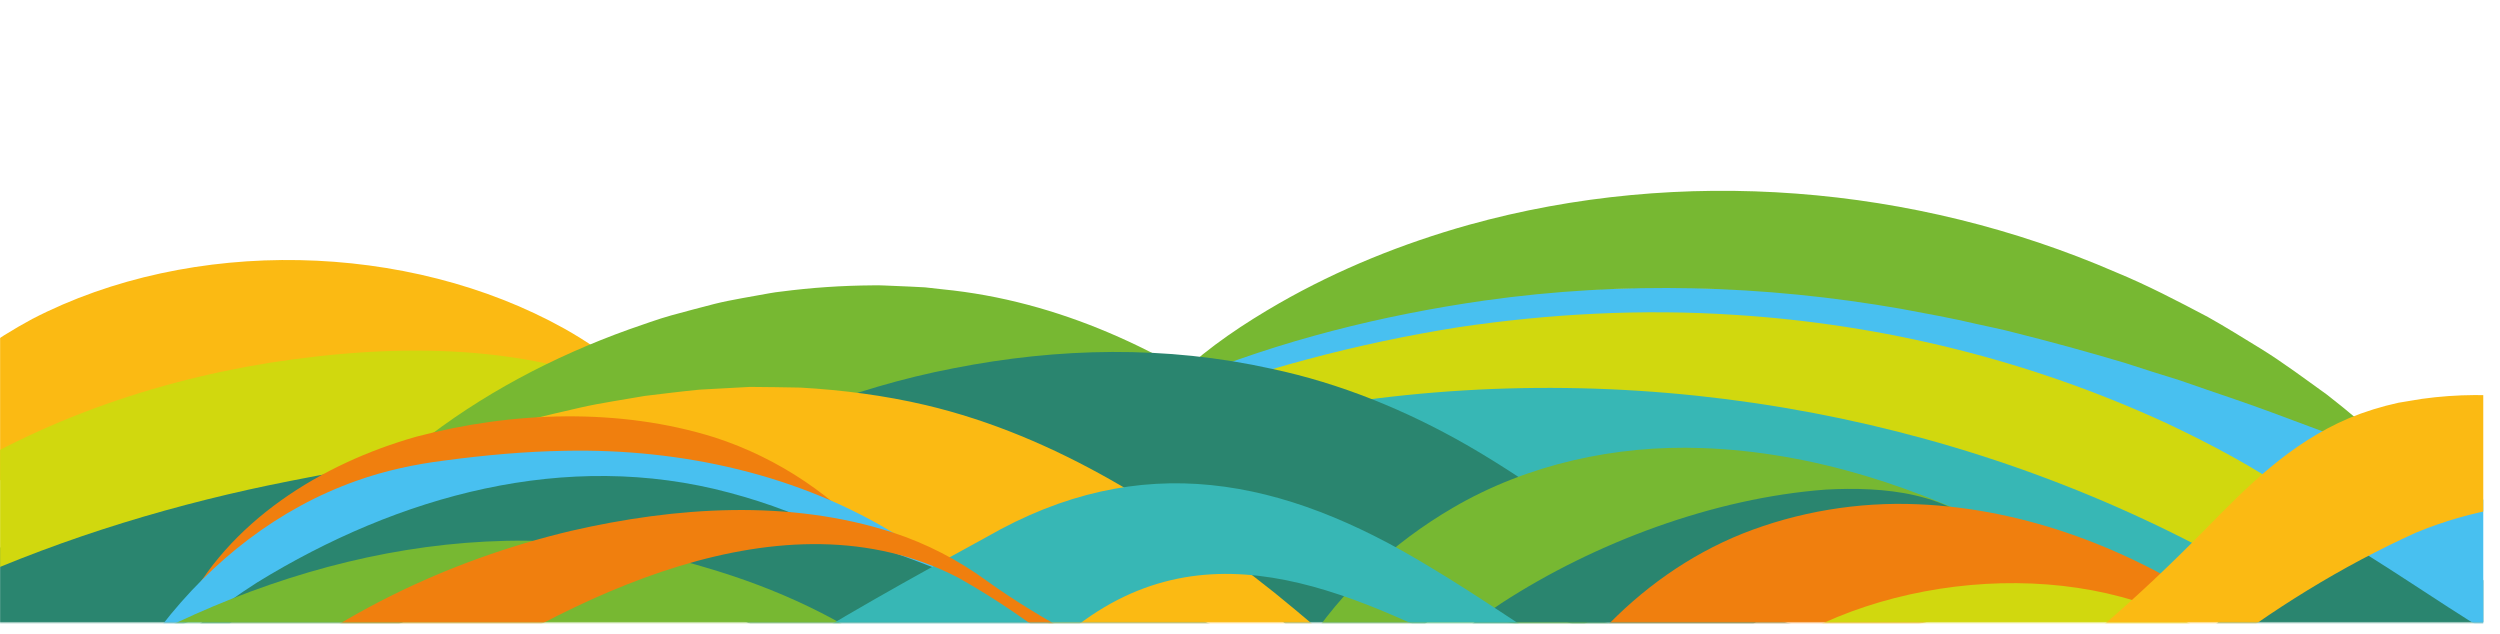
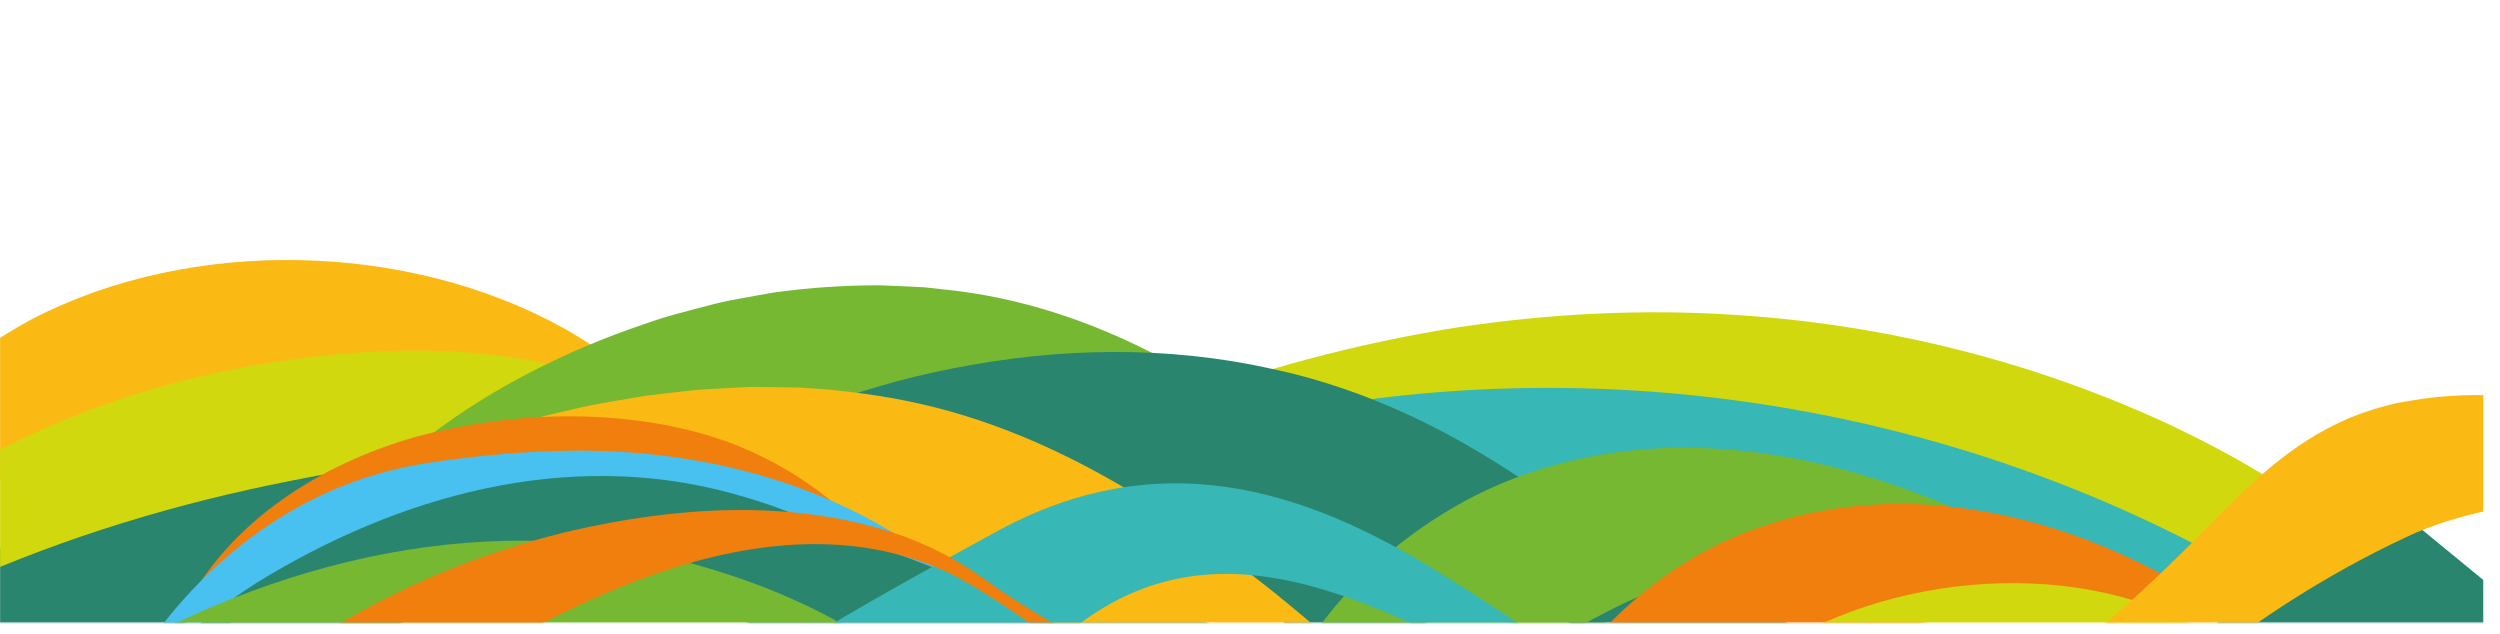
<svg xmlns="http://www.w3.org/2000/svg" width="1933" height="490" viewBox="0 0 1933 490" fill="none">
  <mask id="mask0_382_89" style="mask-type:luminance" maskUnits="userSpaceOnUse" x="0" y="0" width="1920" height="482">
    <path d="M1920 0H0V481.34H1920V0Z" fill="white" />
  </mask>
  <g mask="url(#mask0_382_89)">
    <path d="M493.54 440.25L667.04 524.87C667.04 524.87 867.61 654.35 882.85 660.28C898.09 666.21 1040.22 701.75 1044.9 701.75C1049.58 701.75 1192.36 708.52 1197.97 708.52C1203.61 708.52 1274.7 682.29 1274.7 682.29L1278.08 651.81C1278.08 651.81 675.58 315.11 546.03 394.79C472.1 440.25 493.54 440.25 493.54 440.25Z" fill="#2A856F" />
  </g>
  <mask id="mask1_382_89" style="mask-type:luminance" maskUnits="userSpaceOnUse" x="0" y="0" width="1920" height="482">
    <path d="M1920 0H0V481.34H1920V0Z" fill="white" />
  </mask>
  <g mask="url(#mask1_382_89)">
    <path d="M950.54 366.62L862.54 370.8L1044.86 525.74L1165.51 433.84L950.54 366.62Z" fill="#2A856F" />
  </g>
  <mask id="mask2_382_89" style="mask-type:luminance" maskUnits="userSpaceOnUse" x="0" y="0" width="1920" height="482">
    <path d="M1920 0H0V481.34H1920V0Z" fill="white" />
  </mask>
  <g mask="url(#mask2_382_89)">
    <path d="M1607.69 571L1805.71 405.19L1863.74 402.19L1933.94 459.81L1951.49 502.89L1896.26 584.49L1607.69 571Z" fill="#2A856F" />
  </g>
  <mask id="mask3_382_89" style="mask-type:luminance" maskUnits="userSpaceOnUse" x="0" y="0" width="1920" height="482">
    <path d="M1920 0H0V481.34H1920V0Z" fill="white" />
  </mask>
  <g mask="url(#mask3_382_89)">
    <path d="M-195.05 584.49C-198.34 447.91 -92.09 309.59 24.86 246.67C148.2 182.76 315.4 186.67 436.36 254.09C453.62 263.79 470.3 275.16 485.22 288.17C500.15 301.13 513.56 316.15 523.16 332.93C498.54 318.1 473.67 308.55 446.74 301.01C332.84 270.96 206.69 276.12 97.85 316.13C40.01 339.26 -9.98 376.36 -57.14 417.48C-110.93 464.95 -158.83 521.9 -195.05 584.49Z" fill="#FBBA13" />
  </g>
  <mask id="mask4_382_89" style="mask-type:luminance" maskUnits="userSpaceOnUse" x="0" y="0" width="1920" height="482">
    <path d="M1920 0H0V481.34H1920V0Z" fill="white" />
  </mask>
  <g mask="url(#mask4_382_89)">
    <path d="M-40.42 597.12C-69.26 499.08 -24 415.99 69.84 380.42C183.62 338.25 324.26 355.36 441.22 366.16C466.71 367.67 558.51 381.9 572.81 367.02C573.87 365.05 573.6 362.1 572.67 359.68C570.37 353.18 565.73 347.13 561.32 341.61C573.13 348.02 591.56 361.87 581.14 377.3C568.71 394.99 529.42 402.48 509.14 407.4C430.44 423.7 347.38 431.93 270.39 447C229.69 455.09 80.86 483.74 86.98 536.11C87.32 543.26 88.97 551.21 91.13 558.93L-40.42 597.12Z" fill="#2A856F" />
  </g>
  <mask id="mask5_382_89" style="mask-type:luminance" maskUnits="userSpaceOnUse" x="0" y="0" width="1920" height="482">
    <path d="M1920 0H0V481.34H1920V0Z" fill="white" />
  </mask>
  <g mask="url(#mask5_382_89)">
    <path d="M-195.05 584.49C-194.98 501.55 -130.87 433.7 -67.06 388.24C15.07 331.12 110.16 296.3 208.53 280.5C306.43 265.24 412.65 264.59 504.04 308.53C540.09 326.41 573.5 352.62 592.86 388.26C530.12 350.51 455.48 345.18 384.11 349.45C331.07 352.67 277.38 361.26 224.97 371.75C137.73 388.81 50.97 414.9 -30.22 451.36C-95.23 481.51 -159.29 519.72 -195.05 584.49Z" fill="#D1D80E" />
  </g>
  <mask id="mask6_382_89" style="mask-type:luminance" maskUnits="userSpaceOnUse" x="0" y="0" width="1920" height="482">
    <path d="M1920 0H0V481.34H1920V0Z" fill="white" />
  </mask>
  <g mask="url(#mask6_382_89)">
-     <path d="M749.83 328.6C797.3 319.41 843.65 305.87 889.92 292.24C917.57 283.96 944.81 273.59 972.6 265.82C1232.76 191.13 1514.38 216.64 1765.44 313.48C1801.63 327.69 1837.37 343.36 1872.05 360.98C1939.35 394.7 1998.46 433.44 2068.71 456.91C2101.59 468.21 2135.48 476.25 2169.77 481.85C2203.2 487.13 2239.03 491.26 2272.39 490.97C2295.96 490.3 2318.04 488.5 2339.49 479.62C2359.75 469.71 2379.28 453.53 2388.93 432.58C2396.2 416.74 2395.29 398.74 2388.71 381.68C2440.86 418.71 2414.97 491.86 2374.36 527.89C2305.26 587.55 2180.58 581.75 2096.94 561.99C2047.21 550.35 1999.02 531.46 1954.4 506.69C1912.28 483.55 1872.9 455.74 1832.72 430.54C1809.37 415.68 1785.61 401.48 1761.54 387.77C1592.65 290.74 1397.34 229.63 1200.85 247.25C1098.39 256.11 997.19 283.27 907.88 334.15C883.06 348.21 858.66 362.83 835.04 378.86C819.32 389.64 803.6 400.7 788.41 412.96L749.83 328.6Z" fill="#48C0F0" />
-   </g>
+     </g>
  <mask id="mask7_382_89" style="mask-type:luminance" maskUnits="userSpaceOnUse" x="0" y="0" width="1920" height="482">
    <path d="M1920 0H0V481.34H1920V0Z" fill="white" />
  </mask>
  <g mask="url(#mask7_382_89)">
    <path d="M1718.21 462.86C1611.84 380.06 1467.53 328.99 1334.4 311.8C1191.89 292.98 1046.95 309.98 909.55 352.19L896.61 314.8C970.87 286.41 1048.63 265.5 1127.83 252.98C1198.2 242.54 1269.84 238.75 1340.93 243.43C1456.06 250.63 1569.79 278.69 1674.77 327.05C1709.38 343.35 1743.82 361.61 1775.33 383.59C1776.51 384.43 1777.51 385.13 1779.22 386.42L1718.21 462.86Z" fill="#D1D80E" />
  </g>
  <mask id="mask8_382_89" style="mask-type:luminance" maskUnits="userSpaceOnUse" x="0" y="0" width="1920" height="482">
    <path d="M1920 0H0V481.34H1920V0Z" fill="white" />
  </mask>
  <g mask="url(#mask8_382_89)">
    <path d="M783.34 382.27C858.56 348.62 939.34 328.03 1020.24 314.52C1257.46 274.8 1507.15 316.82 1717.8 431.9L1704.41 458.92C1462.01 347.94 1178.76 335.37 928.27 425.66C894.43 437.95 861.12 451.46 829.51 468.43C829.22 468.57 828.89 468.79 828.62 468.96L783.34 382.27Z" fill="#37B7B5" />
  </g>
  <mask id="mask9_382_89" style="mask-type:luminance" maskUnits="userSpaceOnUse" x="0" y="0" width="1920" height="482">
-     <path d="M1920 0H0V481.34H1920V0Z" fill="white" />
-   </mask>
+     </mask>
  <g mask="url(#mask9_382_89)">
    <path d="M912.36 289.29C935.3 267.76 962.02 250.07 989.21 234.4C1035.12 208.14 1084.39 188.27 1135.51 173.9C1299.74 128.23 1479.86 142.8 1636.01 210.5C1660.27 220.48 1683.91 232.84 1707.1 245.08C1720.85 252.74 1734.22 261.23 1747.66 269.37C1765.13 280.1 1782.6 293.25 1799.24 305.18C1815.73 318 1831.71 331.58 1847.17 345.64L1843.91 350.92C1804.69 337.55 1767.3 322.22 1728.37 308.85C1714.04 304.1 1699.76 298.96 1685.53 294.11C1671.47 289.79 1656.44 285.01 1642.62 280.5C1614.11 272.03 1585.33 264.13 1556.56 256.93C1548.59 254.72 1535.94 252.3 1527.74 250.38C1511.23 246.37 1486.94 241.98 1469.97 238.79C1363.6 220.21 1255.48 217.21 1147.89 232.36C1068.64 243.71 990.4 263.15 915.59 293.92L912.36 289.29Z" fill="#77B832" />
  </g>
  <mask id="mask10_382_89" style="mask-type:luminance" maskUnits="userSpaceOnUse" x="0" y="0" width="1920" height="482">
    <path d="M1920 0H0V481.34H1920V0Z" fill="white" />
  </mask>
  <g mask="url(#mask10_382_89)">
    <path d="M1310.9 497.76C1177.51 504.1 1052.68 443.59 933.48 393C862.34 364.13 794.4 344.78 719.23 342.14C715.13 341.97 709.01 341.44 704.95 341.59C695.35 341.78 685.82 341.42 676.2 341.73C662.09 342.47 646.56 342.91 632.57 344.37C626.52 344.92 620.33 345.33 614.23 345.74C611.66 346.1 605.73 346.77 603.14 347.11C588.21 348.74 573.43 350.25 558.45 352.58C549.81 353.68 536.83 355.15 528.28 356.73C520.77 357.93 505.31 360.16 497.78 361.17C487.56 362.73 477.31 364.63 466.96 366.09C443.32 369.33 419.82 373.72 395.99 376.34C376.96 379.24 358.19 381.64 338.75 382.63L323.13 343.8C371.92 305.06 427.82 275.69 486.35 254.69C496.19 251.33 509.08 246.58 518.92 243.89C527.27 241.56 543.98 237.15 552.35 235.01C565.26 231.75 581.99 229.2 595.19 226.71C597.35 226.28 601.69 225.68 603.9 225.46C627.42 222.39 651.04 220.8 674.75 220.64C679.86 220.4 687.54 220.98 692.73 221.12C700.17 221.38 707.75 221.79 715.22 222.18C718.2 222.44 725.71 223.38 728.73 223.69C818.73 232.52 900.93 271.35 971.99 323.1C1021.93 358.5 1065.97 395.1 1117.09 425.94C1176.74 461.78 1241.74 485.78 1310.9 497.76Z" fill="#77B832" />
  </g>
  <mask id="mask11_382_89" style="mask-type:luminance" maskUnits="userSpaceOnUse" x="0" y="0" width="1920" height="482">
    <path d="M1920 0H0V481.34H1920V0Z" fill="white" />
  </mask>
  <g mask="url(#mask11_382_89)">
    <path d="M1582.54 507.5C1446.17 534.09 1311.46 523.03 1182.48 469.77C1102.51 438.45 1029.84 409.6 946.73 399.79C877.27 390.74 803.28 392.11 732.46 391.77C711.36 392.35 689.36 391.77 668.16 391.96C634.82 391.48 602.5 391.58 568.63 388.05L559.77 347.15C579.95 336.11 600.76 326.49 622.1 318.11C659.35 303.83 698.06 292.26 737.28 284.75C818.3 268.74 901.58 266.97 983.38 285.18C1036.18 296.32 1087.25 317.22 1133.98 344C1181.28 371.12 1226.09 405.58 1273.04 433.23C1288.52 442.54 1305.56 451.23 1321.86 459.03C1328.24 461.77 1337.63 465.75 1343.68 468.32C1419.6 498.6 1500.96 505.87 1582.54 507.5Z" fill="#2A856F" />
  </g>
  <mask id="mask12_382_89" style="mask-type:luminance" maskUnits="userSpaceOnUse" x="0" y="0" width="1920" height="482">
    <path d="M1920 0H0V481.34H1920V0Z" fill="white" />
  </mask>
  <g mask="url(#mask12_382_89)">
    <path d="M1560.86 416.97C1452.93 424.43 1336.96 422.63 1240.99 473.75C1187.85 500.8 1144.99 539.46 1099.05 577.72L1008.95 500.73C1037.22 456.52 1077.25 419.59 1123.07 392.78C1181.01 358.8 1249.45 344.01 1315.96 346.44C1401.94 349.46 1485.31 377.2 1560.86 416.97Z" fill="#77B832" />
  </g>
  <mask id="mask13_382_89" style="mask-type:luminance" maskUnits="userSpaceOnUse" x="0" y="0" width="1920" height="482">
-     <path d="M1920 0H0V481.34H1920V0Z" fill="white" />
-   </mask>
+     </mask>
  <g mask="url(#mask13_382_89)">
    <path d="M1539.17 417.4C1500.67 405.35 1461.46 422.68 1427.19 439.41C1401.29 452.61 1376.57 468.16 1352.55 484.48C1285.3 530.85 1216.95 589.74 1152.25 638.87L1060.95 563.32C1086.01 523 1122.56 492.16 1161.03 466.29C1233.39 419.3 1325.48 384.98 1411.73 378.55C1454.71 376.24 1510.97 379.96 1539.17 417.4Z" fill="#2A856F" />
  </g>
  <mask id="mask14_382_89" style="mask-type:luminance" maskUnits="userSpaceOnUse" x="0" y="0" width="1920" height="482">
    <path d="M1920 0H0V481.34H1920V0Z" fill="white" />
  </mask>
  <g mask="url(#mask14_382_89)">
    <path d="M1717.15 471.62C1636.46 466.77 1552.92 461.9 1475.09 484.89C1450.85 492.21 1427.79 501.86 1406.59 515.47C1369.25 538.87 1339.85 569.76 1312.56 604.87C1299.38 621.45 1287.36 638.97 1273.97 656.01L1169.33 600.35C1199.23 518.32 1264.63 445.84 1347.05 412.69C1390.01 395.63 1436.71 387.92 1482.65 389.89C1566.62 393.31 1648.15 424.94 1717.15 471.62Z" fill="#F07F0E" />
  </g>
  <mask id="mask15_382_89" style="mask-type:luminance" maskUnits="userSpaceOnUse" x="0" y="0" width="1920" height="482">
    <path d="M1920 0H0V481.34H1920V0Z" fill="white" />
  </mask>
  <g mask="url(#mask15_382_89)">
    <path d="M1711.08 492.98C1641.96 499.75 1573.85 523.84 1515.43 558.07C1468.92 585.5 1427.01 621.31 1395.86 663.96L1282.39 629.76C1284.48 616.87 1288.13 604.1 1293.48 592.22C1307.59 559.29 1334.02 529.68 1361.74 509.52C1455.38 441.24 1614.77 428.54 1711.08 492.98Z" fill="#D1D80E" />
  </g>
  <mask id="mask16_382_89" style="mask-type:luminance" maskUnits="userSpaceOnUse" x="0" y="0" width="1920" height="482">
    <path d="M1920 0H0V481.34H1920V0Z" fill="white" />
  </mask>
  <g mask="url(#mask16_382_89)">
    <path d="M2136.82 420.21C2051.96 381.86 1953.7 376.43 1868.36 411.69C1811.46 437.37 1755.34 471.91 1705.47 511.1C1662.17 544.89 1616.17 577.87 1566.75 602.59C1521.58 625.56 1472.74 642.48 1422.82 651.41L1406.19 654.41L1389.46 656.47C1380.08 657.86 1365.63 658.97 1355.96 659.54C1351.4 660.09 1343.94 660.26 1339.18 660.33C1271.88 662.56 1205.36 653.08 1139.81 639.35C1117.59 634.65 1095.15 629.41 1073.33 622.81L1056.7 617.96L1040.36 612.39C1007.89 601.37 976.38 587.43 946.28 571.09C908.55 550.69 873.9 525.63 839 501.11C769.64 452.51 699.58 418.29 616.5 405.71C606.85 403.77 597.04 403.07 587.63 401.87L580.36 401.01L576.71 400.6L573.01 400.36L543.39 398.37C533.41 398.18 523.4 398.18 513.34 397.87C502.47 397.46 493.35 398.13 482.98 398.37C452.84 398.97 420.63 401.54 390.58 404.68L375 406.12C369.79 406.62 364.63 407.46 359.45 408.09L328.15 411.93C325.53 412.24 322.89 412.48 320.3 412.87L312.48 414.05C296.71 416.4 280.99 418.56 265.1 420.46L253.24 380.33C263.2 375.89 273.23 371.55 283.31 367.35C306.59 357.29 336.25 346.81 360.42 338.74C376.07 333.87 392.56 329.21 408.16 324.72C421.46 321.38 435.4 318.26 448.82 315.12C464.4 311.54 482.78 308.95 498.6 306.12C512.76 304.42 526.8 302.64 540.98 301.27C545.04 300.98 576.96 299.3 579.74 299.16C591.4 299.26 607.32 299.42 619 299.69C651.45 301.56 683.75 305.69 715.62 313.18C817.19 337.16 905.63 394.9 985.36 458.21C1028.78 493.23 1069.48 532.11 1117.46 560.98C1139.28 573.8 1162.27 584.74 1186.41 592.49C1239.86 609.34 1297.17 615.51 1352.83 611.88C1418.33 607.42 1482.02 584.81 1537.34 549.79C1598.44 510.98 1653.09 462.12 1704.57 409.85C1738.05 375.67 1770.16 343.06 1816.15 323.35C1828.53 318.24 1841.42 314.25 1854.48 311.4L1872.6 308.4C1926.79 300.89 1983.91 307.61 2033.45 330.55C2075.02 350.08 2113.78 379.87 2136.82 420.21Z" fill="#FBBA13" />
  </g>
  <mask id="mask17_382_89" style="mask-type:luminance" maskUnits="userSpaceOnUse" x="0" y="0" width="1920" height="482">
    <path d="M1920 0H0V481.34H1920V0Z" fill="white" />
  </mask>
  <g mask="url(#mask17_382_89)">
    <path d="M141.62 473.35C176.18 403.25 248.54 358.37 322.03 337.61C396.02 318.03 479.3 315.15 552.79 338.28C602.09 354.29 646.65 384.36 679.82 423.67C658.41 409.97 636.91 397.29 614.54 386.97C547.99 355.22 473.52 348.52 400.77 353.2C303.84 359.4 203.66 395.32 141.62 473.35Z" fill="#F07F0E" />
  </g>
  <mask id="mask18_382_89" style="mask-type:luminance" maskUnits="userSpaceOnUse" x="0" y="0" width="1920" height="482">
    <path d="M1920 0H0V481.34H1920V0Z" fill="white" />
  </mask>
  <g mask="url(#mask18_382_89)">
    <path d="M46.39 656.68C70.97 533.49 154.29 414.64 275.83 371.68C297.79 363.88 320.73 358.94 343.82 356.06C374.76 351.93 405.96 349.05 437.23 348.55C526.85 346.75 618.55 366.86 694.94 414.6C710.06 423.89 724.46 434.21 738.09 445.39C721.79 438.69 705.5 432.43 689.18 426.72C571.87 384.96 459.07 386.42 337.77 405.26C201.7 425.32 106.54 540.36 46.39 656.68Z" fill="#48C0F0" />
  </g>
  <mask id="mask19_382_89" style="mask-type:luminance" maskUnits="userSpaceOnUse" x="0" y="0" width="1920" height="482">
    <path d="M1920 0H0V481.34H1920V0Z" fill="white" />
  </mask>
  <g mask="url(#mask19_382_89)">
    <path d="M54.46 685.99C48.08 662.45 52.49 637.2 59.28 614.16C81.94 543.74 138.22 488.93 199.01 450.24C308.14 383.21 437.52 347.04 564.03 380.98C594.32 389.07 623.5 399.92 650.74 414.8C635.19 415.28 619.97 415.23 604.9 415.59C499.68 416.79 410.07 435.01 314.79 479.57C222.14 522.14 94.9 586.92 54.46 685.99Z" fill="#2A856F" />
  </g>
  <mask id="mask20_382_89" style="mask-type:luminance" maskUnits="userSpaceOnUse" x="0" y="0" width="1920" height="482">
    <path d="M1920 0H0V481.34H1920V0Z" fill="white" />
  </mask>
  <g mask="url(#mask20_382_89)">
    <path d="M-62.35 981.5C-137.09 912.74 -157.85 806.8 -115.7 712.94C-78.84 628.82 -9.02 565.68 67.34 518.47C210.31 432.65 382.32 389.57 545.61 438.79C600.04 454.7 653.37 478.82 698.42 513.98C702.81 517.46 707.3 521.16 711.52 524.88C733.84 545.62 757.82 564.48 783.14 581.02C829.72 611.24 879.57 637.52 931.89 656.14C995.18 678.92 1063.46 689.57 1130.54 682.23C1227.79 671.81 1309.17 628.66 1399.24 587.33C1517.03 532.2 1633.43 497.4 1765.19 516.15C1870.98 531.08 1976.65 579.63 2041.69 667.33C2067.03 701.82 2084.55 742.88 2088.27 785.72C2091.89 826.4 2082.63 867.39 2061.73 901.86C2057.79 908.44 2053.43 914.68 2048.75 920.6L2048.94 909.34C2051.89 798.1 1988.94 730.2 1891.24 688.9C1772.75 639.2 1645.53 640.18 1522.89 677.04C1397.87 713.38 1268.13 767.42 1132.96 761.4C996.23 757.46 867.86 697.32 754.43 626.16C727.57 609.46 700.45 593.04 673 577.15C669.35 575.11 665.44 573.12 661.7 571.27C609.04 546.79 548.68 548.59 492.02 555.31C427.63 563.73 364.24 577.27 300.74 590.83C171.69 619.65 -19.04 688.89 -67.13 822.6C-84.94 872.73 -78.46 928.94 -62.35 981.5Z" fill="#77B832" />
  </g>
  <mask id="mask21_382_89" style="mask-type:luminance" maskUnits="userSpaceOnUse" x="0" y="0" width="1920" height="482">
    <path d="M1920 0H0V481.34H1920V0Z" fill="white" />
  </mask>
  <g mask="url(#mask21_382_89)">
    <path d="M1438.78 508.56C1279.06 722.11 1033.59 303.46 818.31 495.77C761.84 544.87 706.25 595.27 649.45 643.85C605.67 681.29 559.59 717.89 507.8 743.91C487.81 754.25 465.13 764.12 444.27 772.64C352.16 811.86 239.02 825.87 142.28 788.72C-1.77 736.52 -90.78 585.42 -97.43 437.94C-101.94 347.1 -78.85 249.04 -11.53 185.24C-87.51 350 4.33 611.22 184.67 660.39C261.66 681.13 341.65 657.13 412.74 621.8C438.54 609.75 463.45 596.65 487.67 581.6C521.56 560.38 557.87 535.09 592.74 513.44C647.96 478.42 705.3 446.6 762.76 415.26C882.45 346.43 992.18 369.37 1104.98 437.99C1142.97 460.6 1178.2 485.53 1214.18 508C1249.53 529.62 1286.56 551.27 1328.01 556.22C1370.78 561.88 1410.43 539.78 1438.78 508.56Z" fill="#37B7B5" />
  </g>
  <mask id="mask22_382_89" style="mask-type:luminance" maskUnits="userSpaceOnUse" x="9" y="0" width="1920" height="482">
    <path d="M1929 0H9V481.34H1929V0Z" fill="white" />
  </mask>
  <g mask="url(#mask22_382_89)">
    <path d="M2010.1 292.48C2022.1 461.49 1927.71 624.33 1794 723.02C1655.76 827.42 1470.1 869.16 1300.97 827.9C1217.59 807.74 1139.62 769.48 1070.67 718.41C1026.29 685.1 987.8 645.04 947.19 608.18C927.25 589.89 906.65 572.66 886.01 555.33C868.08 540.09 842.33 517.7 824.14 503.18C798 482.18 770.26 463.17 741.05 446.73C605.86 376.55 439.11 462.31 324.84 538.63C283.06 566.97 243.5 597.57 207.72 632.93C156.53 684.6 87.7 761.43 103.56 838.78C106.82 854.91 113.3 869.09 121.94 884.43C109.1 878.57 97.2 870.01 86.97 859.04C65.42 836.12 54.81 804.37 54.21 773.17C53.63 682.23 113.39 600.97 178.19 543.25C253.21 477.85 345.01 433.43 441.47 410.48C522.64 391.83 609.93 385.83 690.04 411.66C716.25 420.2 740.97 432.97 763.17 449.24C807.04 480.78 855.93 504.42 903.28 530.19C949.65 556.49 998.92 583.28 1046.68 606.2C1094.56 629.43 1141.55 649.381 1188.74 673.351C1211.42 684.611 1233.4 697.35 1256.66 707.31C1301.47 726.82 1348.87 740.33 1397.44 746.41C1678.82 782.85 1971.89 579.09 2010.1 292.48Z" fill="#F07F0E" />
  </g>
</svg>